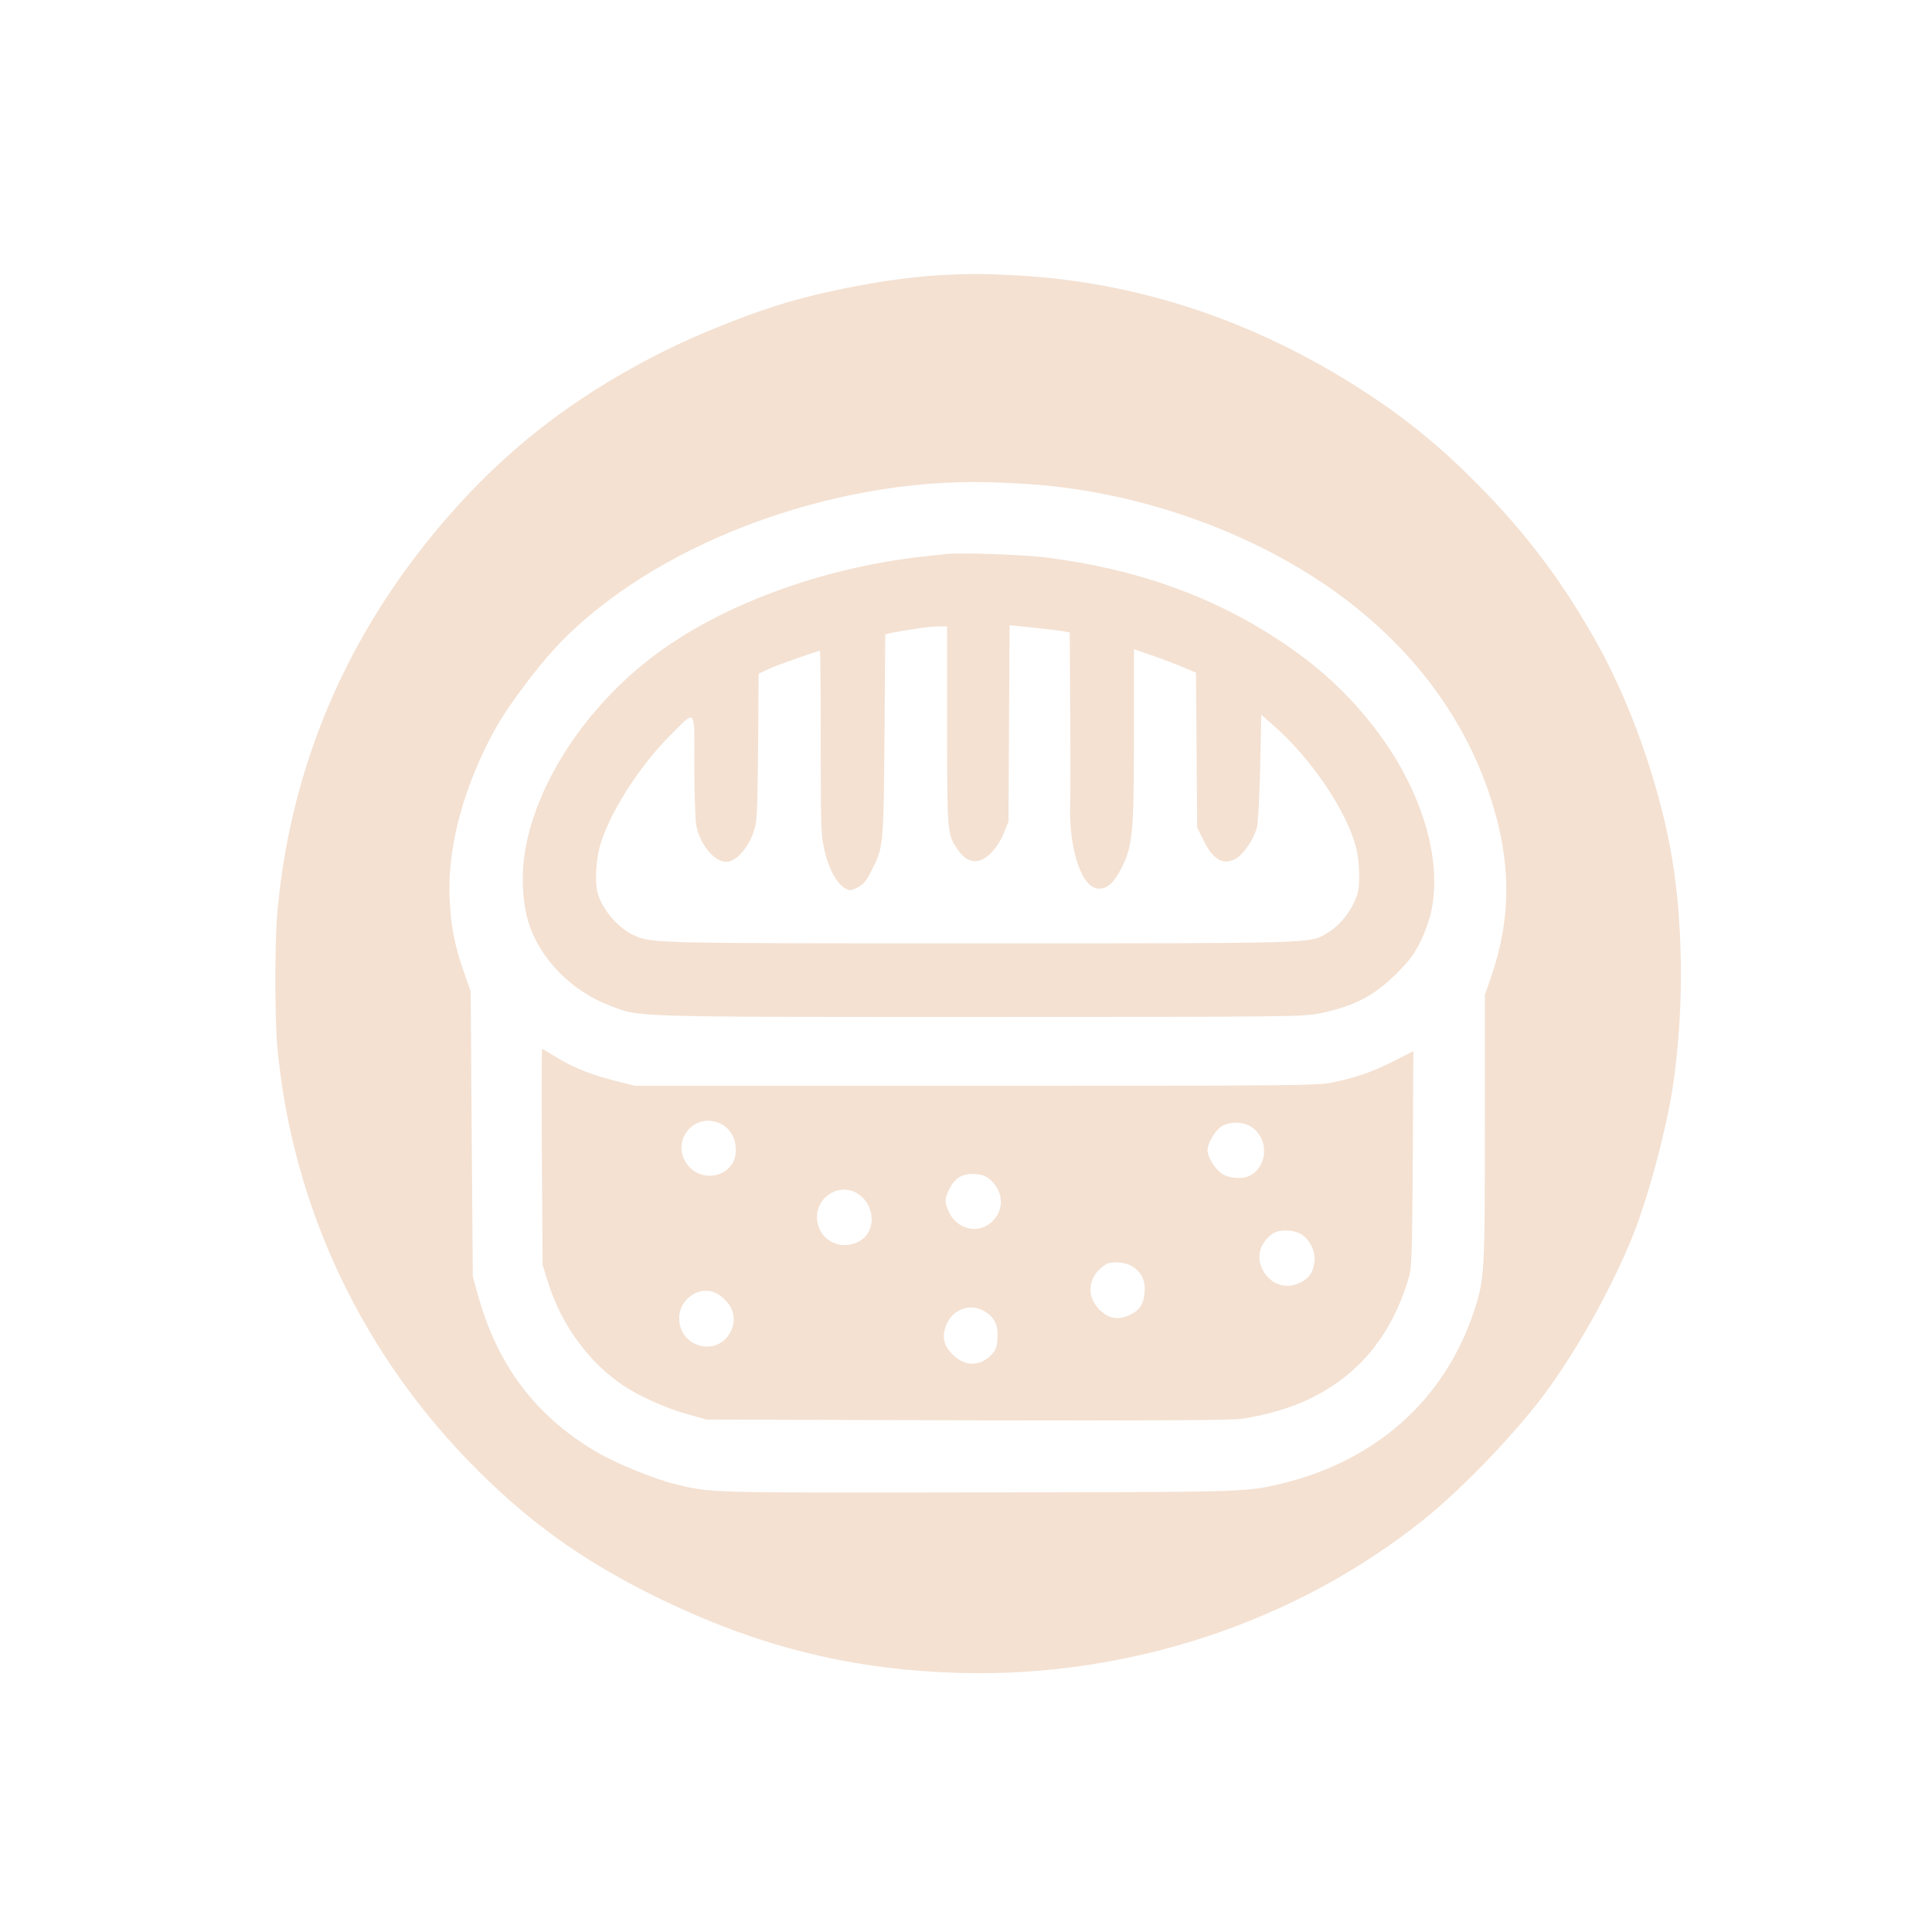
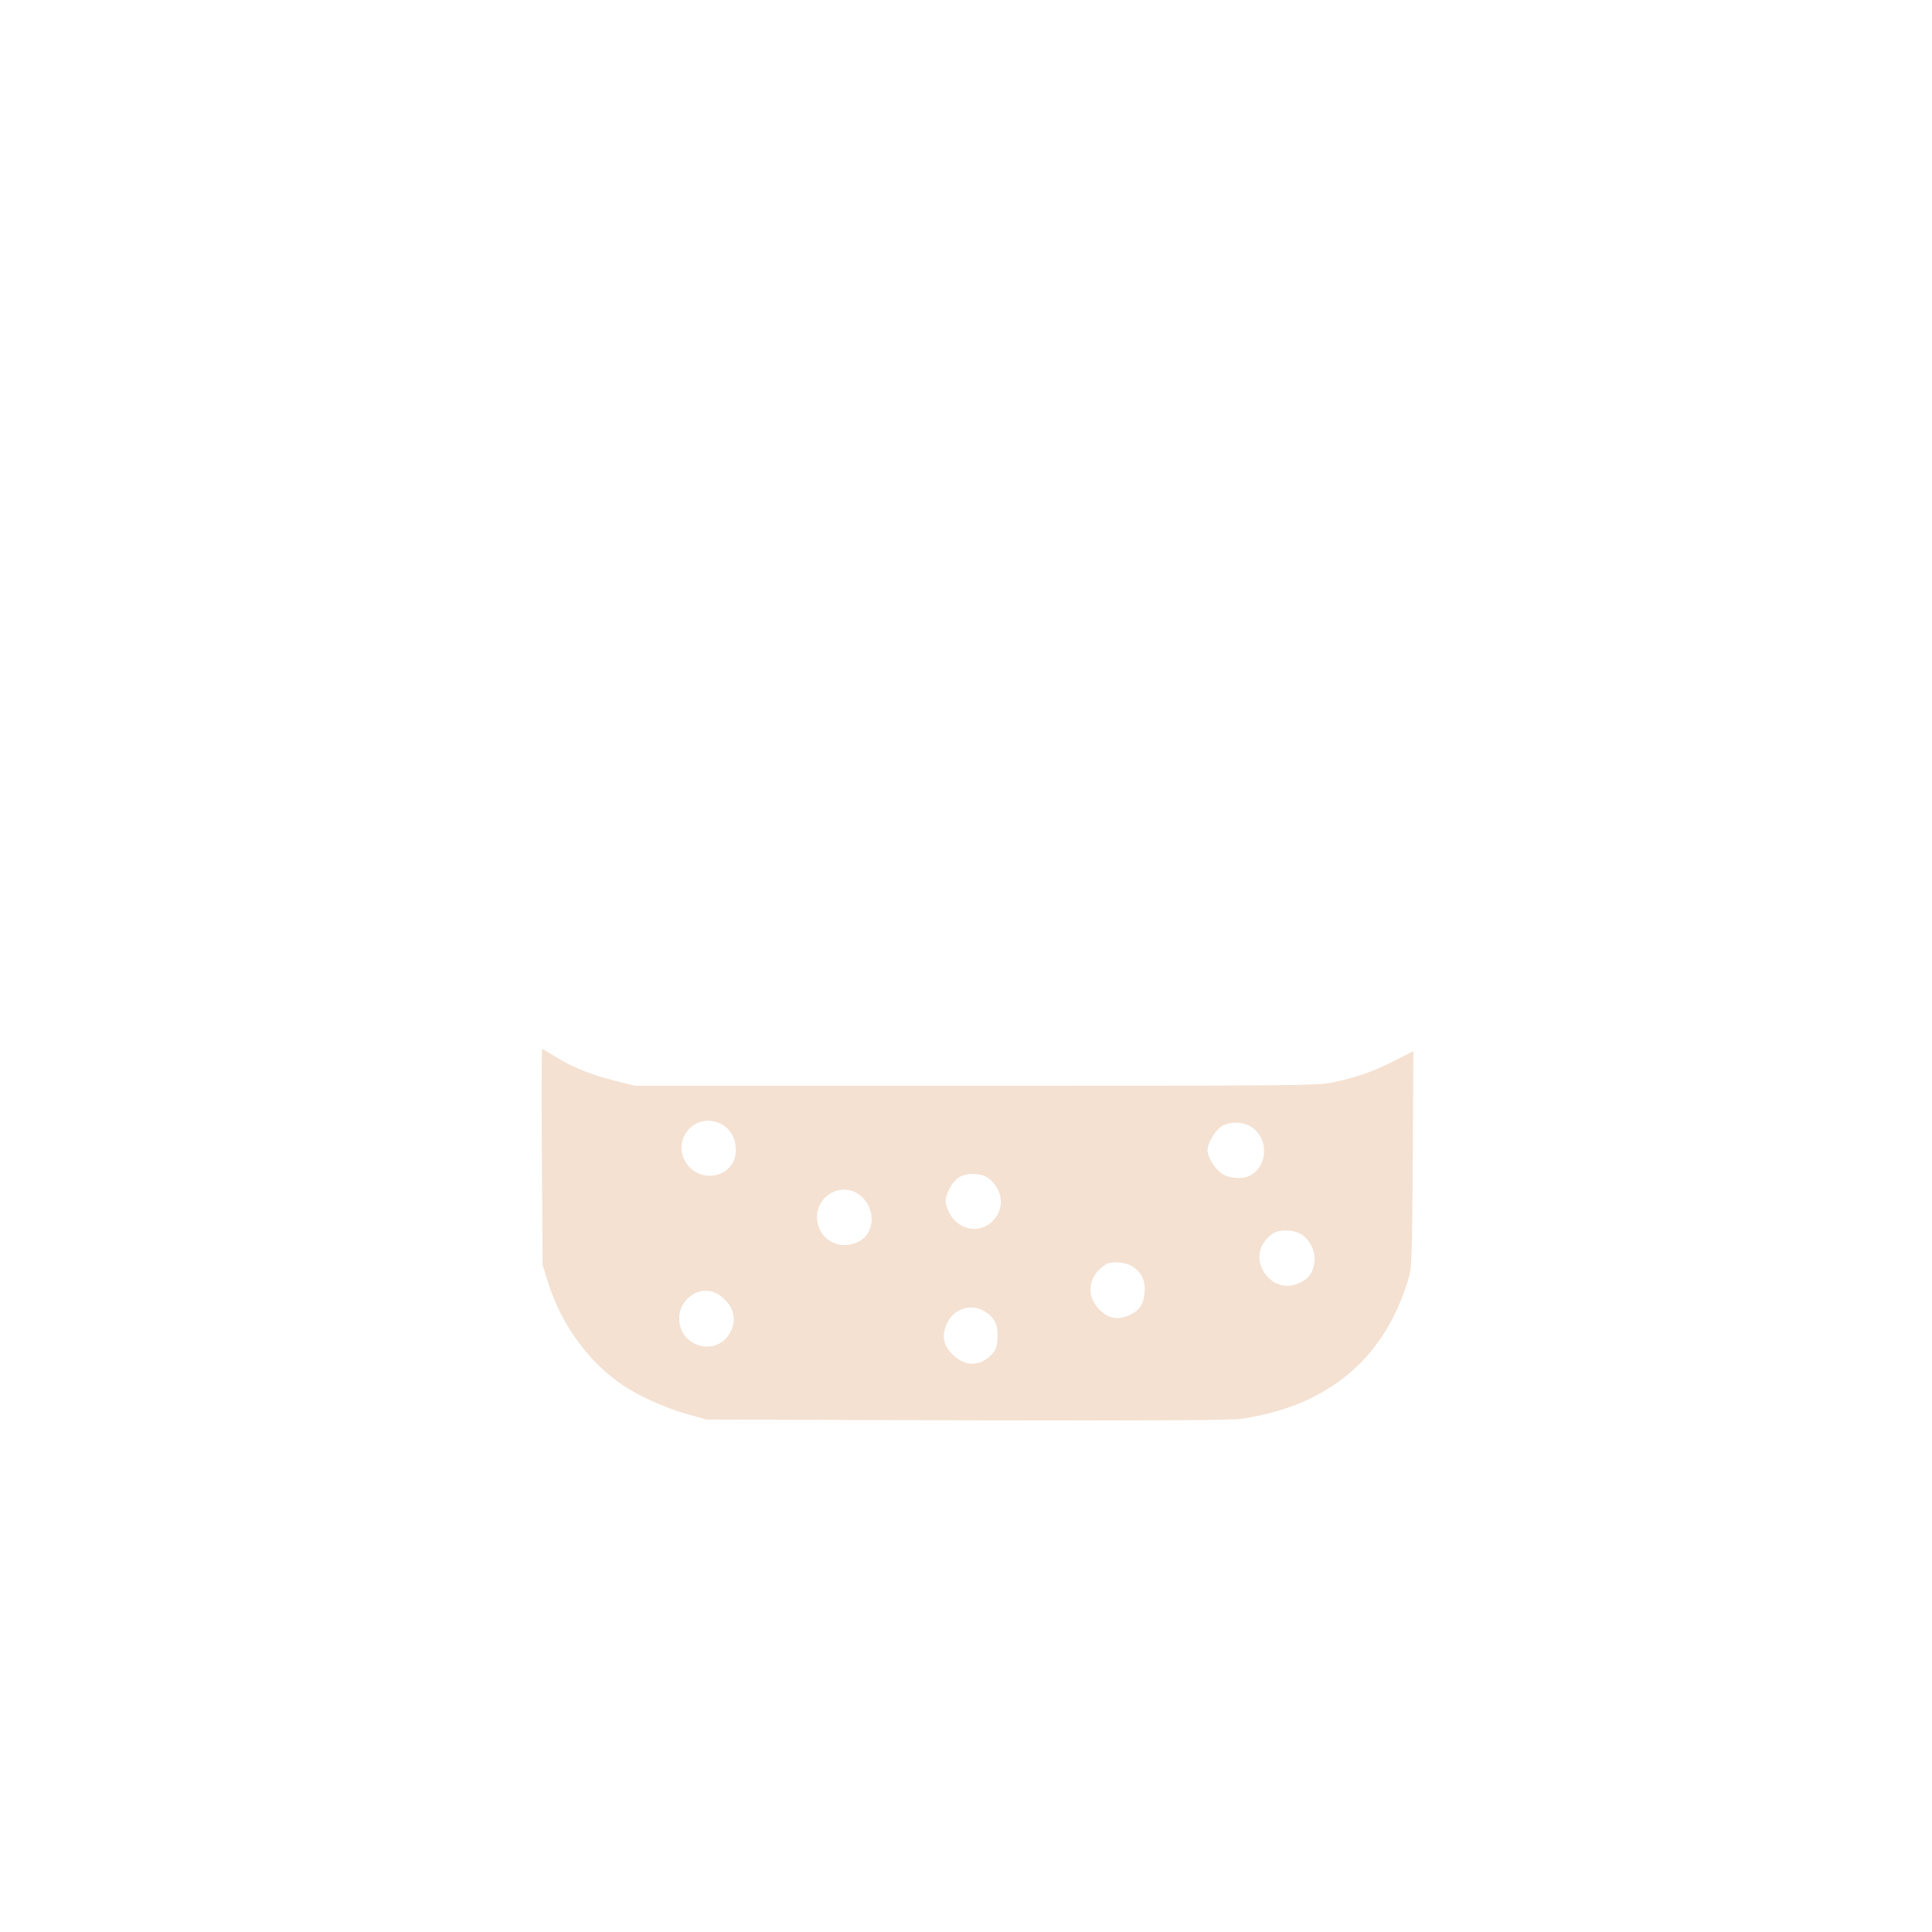
<svg xmlns="http://www.w3.org/2000/svg" version="1.0" width="1024pt" height="1024pt" viewBox="0 0 1024 1024" preserveAspectRatio="xMidYMid meet">
  <g transform="translate(0,1024) scale(0.1,-0.1)" fill="#F4E1D2" stroke="none">
-     <path d="M5010 8783 c-235 -10 -572 -69 -833 -144 -180 -52 -452 -159 -635 -249 -536 -265 -937 -588 -1298 -1046 -449 -570 -709 -1220 -774 -1939 -14 -154 -14 -566 0 -715 79 -849 451 -1635 1064 -2245 300 -299 600 -507 1006 -699 513 -243 994 -358 1555 -373 886 -23 1768 268 2445 808 197 157 467 436 628 646 181 238 376 586 490 873 81 204 180 577 211 799 60 413 52 893 -19 1261 -70 360 -209 749 -375 1052 -184 333 -381 597 -648 866 -226 228 -439 395 -721 565 -537 323 -1111 503 -1711 537 -172 9 -239 10 -385 3z m510 -1114 c575 -52 1160 -269 1595 -593 386 -288 657 -657 790 -1079 106 -334 105 -628 -4 -941 l-31 -89 0 -707 c0 -768 -2 -798 -56 -965 -156 -477 -528 -806 -1044 -924 -174 -39 -195 -40 -1590 -41 -1463 -2 -1402 -4 -1610 46 -105 26 -309 110 -408 168 -325 192 -527 461 -630 836 l-26 95 -6 755 -5 755 -37 105 c-48 138 -68 239 -75 385 -13 281 78 612 253 921 63 109 209 305 310 413 503 539 1449 899 2299 875 88 -3 212 -9 275 -15z" />
-     <path d="M5020 7304 c-19 -2 -78 -9 -130 -14 -538 -60 -1073 -258 -1430 -530 -353 -268 -614 -664 -676 -1025 -23 -128 -15 -285 19 -390 62 -190 226 -357 427 -434 164 -63 83 -61 1964 -61 1629 0 1715 1 1801 19 181 37 288 93 406 210 69 69 94 103 128 171 23 47 49 119 57 160 60 279 -53 648 -295 965 -143 187 -300 332 -512 472 -357 235 -758 378 -1233 438 -117 15 -455 27 -526 19z m611 -409 l39 -7 2 -401 c2 -221 2 -448 0 -503 -8 -247 62 -454 152 -454 45 0 76 27 115 100 64 120 71 186 71 707 l0 462 87 -30 c48 -16 122 -44 165 -62 l77 -32 3 -410 3 -410 33 -67 c51 -104 103 -135 169 -101 40 21 94 97 114 163 7 20 14 157 18 318 l6 284 68 -60 c200 -177 382 -447 434 -642 10 -37 17 -101 17 -150 0 -70 -5 -95 -26 -141 -31 -68 -86 -131 -144 -165 -94 -55 -39 -54 -1838 -54 -1719 0 -1739 0 -1833 41 -80 34 -168 134 -194 221 -17 56 -12 172 11 254 46 168 208 423 372 586 140 139 128 155 128 -161 0 -153 5 -292 11 -319 24 -113 109 -204 174 -188 45 11 100 76 126 148 22 61 23 75 27 455 l3 392 57 27 c47 21 253 94 268 94 2 0 4 -219 4 -486 0 -458 1 -492 21 -575 22 -97 65 -173 110 -198 24 -13 30 -12 65 6 30 15 46 34 71 84 66 130 66 129 71 720 l4 537 31 7 c83 17 207 35 250 35 l47 0 0 -529 c0 -572 0 -569 55 -653 35 -52 76 -72 120 -58 46 15 98 75 126 146 l24 59 3 520 3 521 121 -12 c66 -7 138 -16 159 -19z" />
    <path d="M2872 4108 l4 -573 28 -89 c69 -225 217 -428 399 -549 88 -59 230 -122 342 -153 l100 -28 1380 -4 c987 -2 1401 0 1455 8 463 69 761 321 887 748 15 50 18 126 21 629 l3 572 -103 -53 c-113 -57 -202 -88 -329 -114 -78 -16 -222 -17 -1889 -17 l-1805 0 -95 24 c-130 32 -232 72 -319 126 -40 25 -75 45 -78 45 -2 0 -3 -258 -1 -572z m956 172 c47 -29 72 -76 72 -136 0 -148 -201 -188 -271 -54 -51 95 18 210 126 210 22 0 54 -9 73 -20z m2800 -10 c93 -57 97 -197 6 -256 -38 -25 -112 -23 -156 4 -37 23 -78 90 -78 127 0 34 41 104 73 124 42 27 111 27 155 1z m-1372 -290 c65 -64 65 -157 0 -217 -70 -65 -182 -40 -225 51 -26 53 -26 69 0 122 29 61 71 86 137 81 44 -3 59 -10 88 -37z m-706 -69 c95 -67 93 -209 -3 -254 -105 -50 -217 20 -217 134 0 86 81 156 165 142 17 -2 41 -12 55 -22z m2353 -217 c44 -32 70 -90 64 -140 -6 -59 -30 -92 -84 -116 -76 -33 -155 -2 -193 77 -33 67 -10 141 56 187 37 24 118 21 157 -8z m-905 -164 c51 -31 74 -76 69 -137 -5 -66 -28 -100 -84 -125 -55 -24 -99 -18 -143 19 -77 64 -81 164 -8 229 12 12 30 24 38 27 34 12 96 6 128 -13z m-2187 -153 c74 -50 98 -126 61 -196 -69 -136 -272 -83 -272 71 0 112 123 185 211 125z m1407 -87 c53 -32 74 -75 69 -143 -3 -46 -9 -63 -32 -87 -61 -64 -141 -64 -205 0 -49 49 -59 94 -35 156 32 84 128 119 203 74z" />
  </g>
</svg>